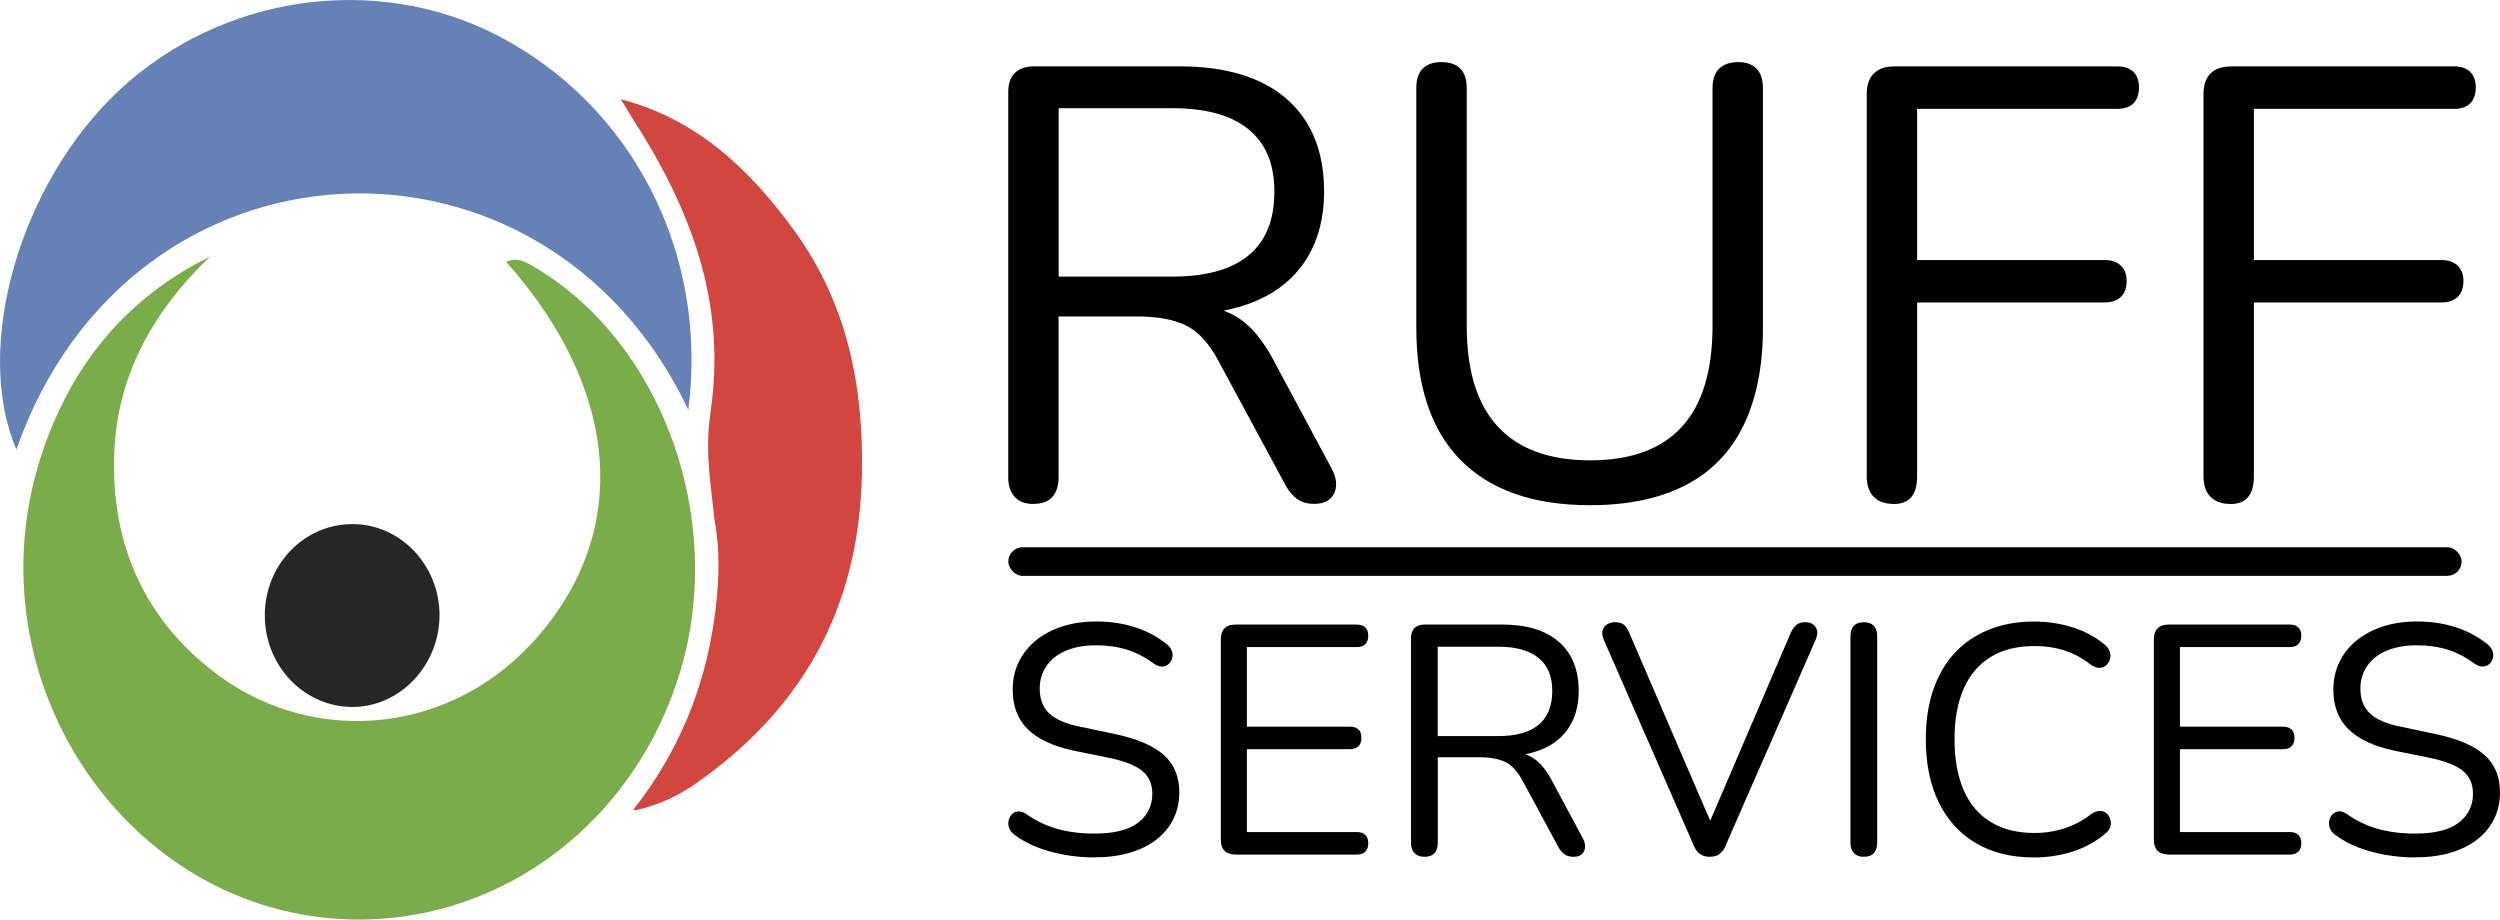
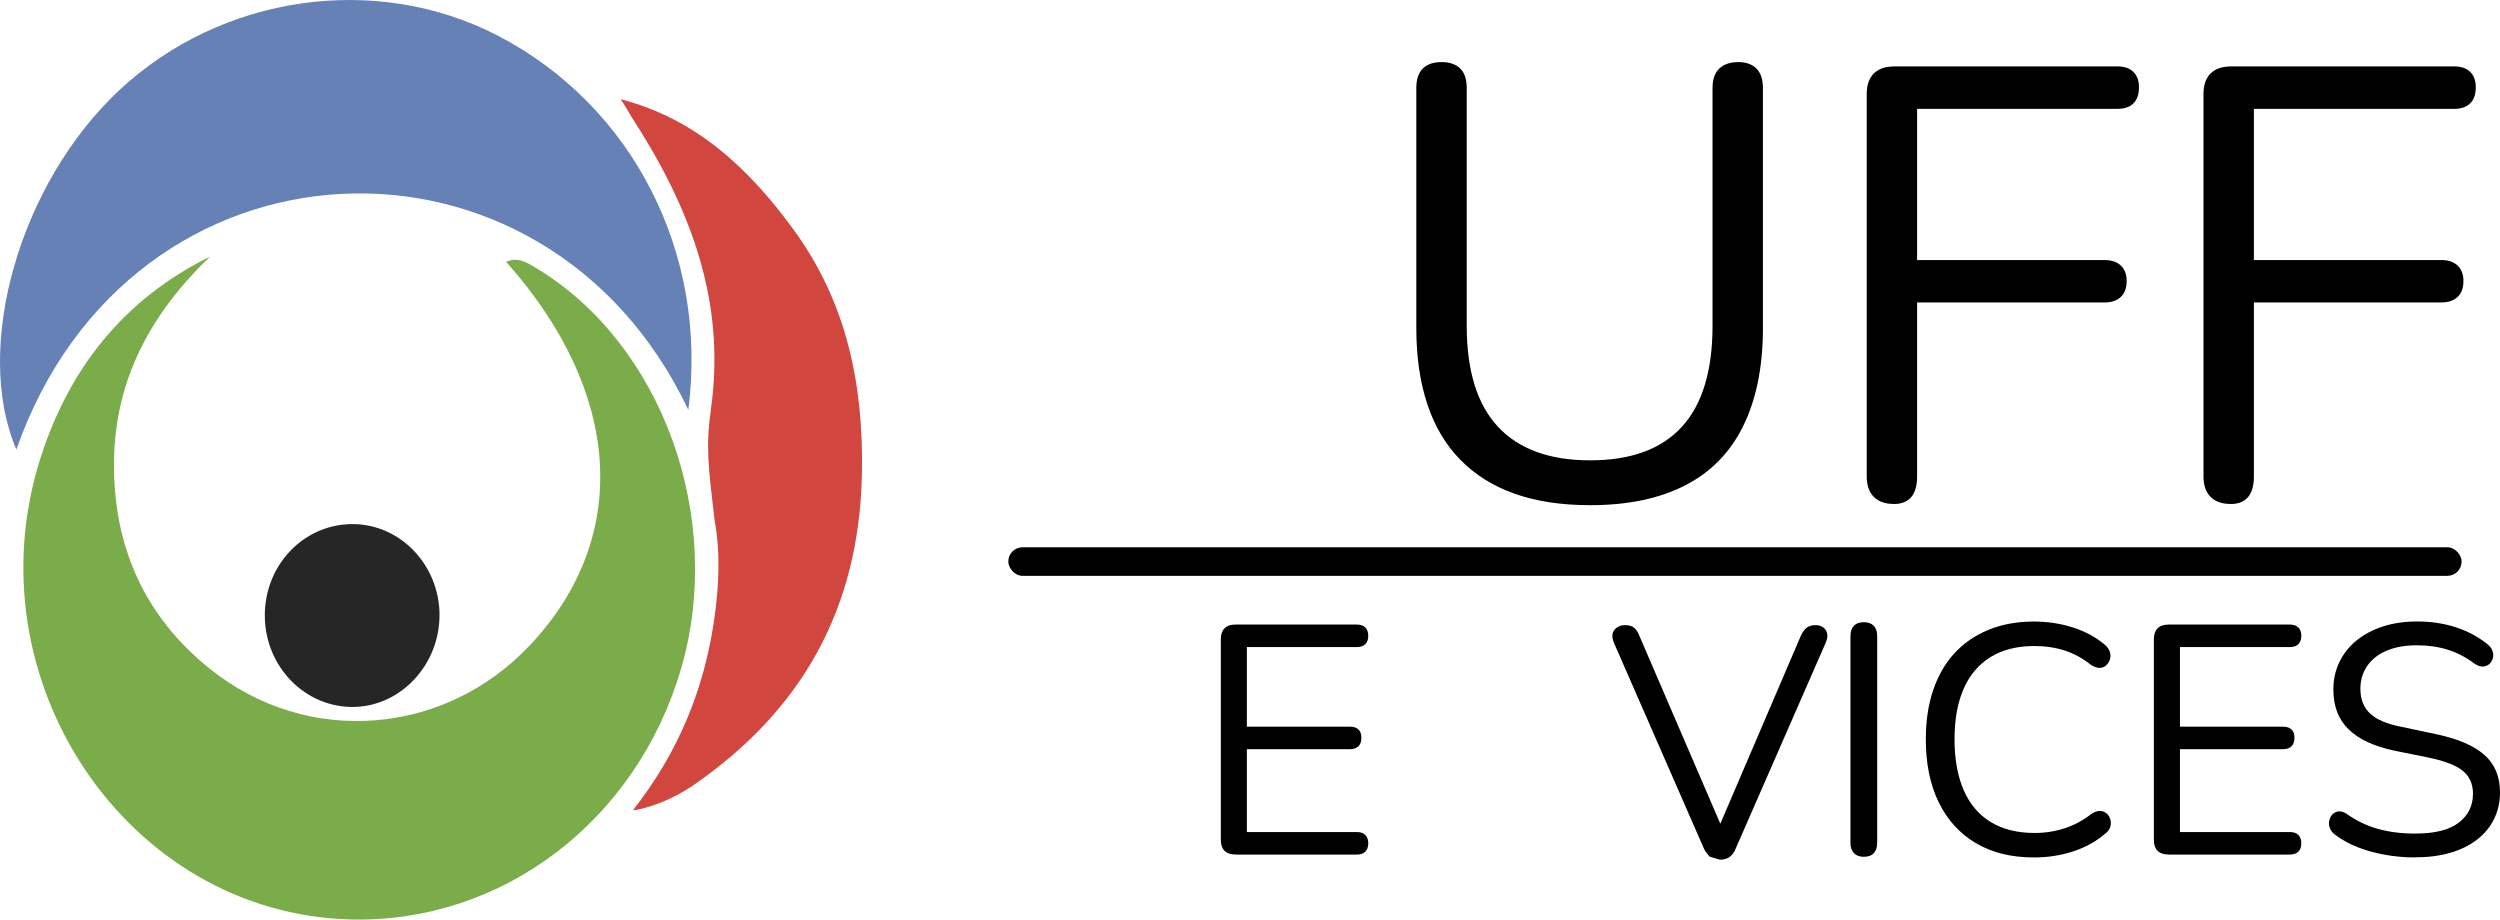
<svg xmlns="http://www.w3.org/2000/svg" id="Calque_2" data-name="Calque 2" viewBox="0 0 695.68 255.89">
  <defs>
    <style>
      .cls-1, .cls-2, .cls-3, .cls-4, .cls-5 {
        stroke-width: 0px;
      }

      .cls-2 {
        fill: #7bac4a;
      }

      .cls-3 {
        fill: #262626;
      }

      .cls-4 {
        fill: #d1463e;
      }

      .cls-5 {
        fill: #6681b5;
      }
    </style>
  </defs>
  <g id="Calque_1-2" data-name="Calque 1">
    <g>
      <g>
        <path class="cls-2" d="m140.85,72.87c3.22-1.49,5.75.17,8.35,1.73,35.03,20.99,52.58,69.45,40.34,111.43-12.37,42.43-49.75,70.84-91.85,69.83-62.33-1.51-106.21-66.71-86.37-128.57,8-24.94,23.2-44.06,47.15-55.91-16.38,15.73-26.58,34.18-26.75,57.34-.17,23.41,8.52,42.85,26.73,57.43,27.07,21.68,65.12,18.66,88.91-6.5,28.38-30.01,25.92-70.37-6.51-106.78Z" />
        <path class="cls-5" d="m191.54,114.04C151.55,29.67,36.25,34.51,4.56,125.09c-12.17-28.42.92-74.12,28.65-100.01C61.63-1.45,104.62-7.64,138.52,9.92c37.35,19.35,58.66,60.38,53.02,104.12Z" />
        <path class="cls-4" d="m239.85,131.81c-.74,37.84-16.9,65.77-46.37,86.33-4.42,3.08-9.33,5.44-14.55,6.82-1.17.3-2.18.51-2.8.51,12.6-16.02,19.8-33.59,22.6-52.97,1.33-9.27,1.81-18.62.11-27.77-1.78-15.41-2.48-20.37-.99-31.02,4.16-29.91-5.64-55.76-22.04-81.07-1.11-1.72-1.94-3.43-3.13-5.03,21.11,5.41,35.9,19.47,48.21,36.37,14.67,20.14,19.44,42.86,18.96,67.83Z" />
        <path class="cls-3" d="m122.3,171.05c.09,13.76-10.6,25.36-23.66,25.67-13.6.32-24.84-11.06-24.95-25.27-.11-14.23,10.88-25.7,24.56-25.61,13.19.08,23.97,11.38,24.06,25.21Z" />
      </g>
      <g>
        <g>
-           <path class="cls-1" d="m287.59,140.24c-2.28,0-4.02-.66-5.22-1.97-1.2-1.31-1.8-3.1-1.8-5.39V25.66c0-2.39.63-4.19,1.88-5.39,1.25-1.2,3.02-1.8,5.3-1.8h40.53c12.88,0,22.8,3.02,29.75,9.06,6.95,6.04,10.43,14.65,10.43,25.82,0,7.07-1.57,13.2-4.7,18.38-3.14,5.19-7.72,9.12-13.77,11.8-6.04,2.68-13.28,4.02-21.72,4.02l1.71-2.22h3.42c4.45,0,8.32,1.14,11.63,3.42,3.3,2.28,6.33,5.93,9.06,10.94l16.42,30.61c.91,1.6,1.34,3.16,1.28,4.7-.06,1.54-.6,2.79-1.63,3.76-1.03.97-2.51,1.45-4.45,1.45s-3.53-.46-4.79-1.37c-1.26-.91-2.34-2.22-3.25-3.93l-18.64-34.54c-2.62-4.9-5.64-8.18-9.06-9.83-3.42-1.65-7.93-2.48-13.51-2.48h-21.89v44.8c0,2.28-.57,4.08-1.71,5.39-1.14,1.31-2.91,1.97-5.3,1.97Zm7.01-63.27h31.64c9.35,0,16.42-1.97,21.2-5.9,4.79-3.93,7.18-9.83,7.18-17.7s-2.39-13.42-7.18-17.36-11.86-5.9-21.2-5.9h-31.64v46.85Z" />
          <path class="cls-1" d="m442.51,140.58c-7.98,0-14.96-1.05-20.95-3.16-5.98-2.11-11.03-5.24-15.13-9.41-4.1-4.16-7.18-9.32-9.23-15.48-2.05-6.16-3.08-13.22-3.08-21.2V24.47c0-2.39.6-4.19,1.8-5.39,1.2-1.2,2.93-1.8,5.21-1.8s4.02.6,5.22,1.8c1.2,1.2,1.8,2.99,1.8,5.39v66.18c0,12.54,2.91,21.92,8.72,28.13,5.81,6.22,14.36,9.32,25.65,9.32s19.78-3.1,25.48-9.32c5.7-6.21,8.55-15.59,8.55-28.13V24.47c0-2.39.63-4.19,1.88-5.39,1.25-1.2,3.02-1.8,5.3-1.8,2.16,0,3.85.6,5.04,1.8s1.8,2.99,1.8,5.39v66.86c0,10.6-1.8,19.61-5.39,27.02-3.59,7.41-8.98,12.97-16.16,16.67-7.18,3.71-16.02,5.56-26.51,5.56Z" />
          <path class="cls-1" d="m526.99,140.24c-2.39,0-4.25-.66-5.56-1.97-1.31-1.31-1.97-3.22-1.97-5.73V26.18c0-2.51.65-4.42,1.97-5.73,1.31-1.31,3.22-1.97,5.73-1.97h62.07c1.94,0,3.42.51,4.45,1.54,1.03,1.03,1.54,2.45,1.54,4.28,0,1.94-.51,3.42-1.54,4.45-1.03,1.03-2.51,1.54-4.45,1.54h-55.75v42.07h52.16c1.94,0,3.45.51,4.53,1.54,1.08,1.03,1.62,2.45,1.62,4.27,0,1.94-.54,3.42-1.62,4.45-1.08,1.03-2.59,1.54-4.53,1.54h-52.16v48.39c0,5.13-2.17,7.7-6.5,7.7Z" />
          <path class="cls-1" d="m620.7,140.24c-2.39,0-4.25-.66-5.56-1.97-1.31-1.31-1.97-3.22-1.97-5.73V26.18c0-2.51.65-4.42,1.97-5.73,1.31-1.31,3.22-1.97,5.73-1.97h62.08c1.94,0,3.42.51,4.45,1.54,1.03,1.03,1.54,2.45,1.54,4.28,0,1.94-.51,3.42-1.54,4.45-1.03,1.03-2.51,1.54-4.45,1.54h-55.75v42.07h52.16c1.94,0,3.45.51,4.53,1.54,1.08,1.03,1.62,2.45,1.62,4.27,0,1.94-.54,3.42-1.62,4.45-1.09,1.03-2.59,1.54-4.53,1.54h-52.16v48.39c0,5.13-2.17,7.7-6.5,7.7Z" />
        </g>
        <g>
-           <path class="cls-1" d="m304.58,238.6c-2.85,0-5.63-.24-8.35-.73-2.72-.48-5.25-1.18-7.58-2.09-2.33-.91-4.43-2.06-6.31-3.45-.73-.54-1.23-1.16-1.5-1.86-.27-.69-.33-1.39-.18-2.09.15-.7.45-1.29.91-1.77.45-.48,1.01-.76,1.68-.82.67-.06,1.39.15,2.18.63,2.72,1.94,5.63,3.35,8.72,4.22,3.09.88,6.57,1.32,10.44,1.32,5.45,0,9.49-1.01,12.12-3.04,2.63-2.03,3.95-4.71,3.95-8.04,0-2.72-.95-4.86-2.86-6.4-1.91-1.54-5.1-2.77-9.58-3.68l-9.44-1.91c-5.69-1.21-9.94-3.19-12.76-5.95-2.81-2.75-4.22-6.43-4.22-11.03,0-2.84.57-5.43,1.72-7.76,1.15-2.33,2.75-4.33,4.81-5.99,2.06-1.66,4.51-2.95,7.35-3.86,2.84-.91,5.99-1.36,9.44-1.36,3.81,0,7.37.53,10.67,1.59,3.3,1.06,6.28,2.65,8.94,4.77.67.54,1.12,1.17,1.36,1.86.24.7.27,1.36.09,2-.18.64-.5,1.17-.95,1.59-.45.42-1.03.67-1.72.73-.7.06-1.47-.18-2.32-.73-2.42-1.82-4.93-3.13-7.54-3.95-2.6-.82-5.48-1.23-8.62-1.23s-5.98.49-8.31,1.45c-2.33.97-4.15,2.38-5.45,4.22-1.3,1.85-1.95,3.98-1.95,6.4,0,2.91.89,5.21,2.68,6.9,1.78,1.7,4.71,2.94,8.76,3.72l9.44,2c6.11,1.27,10.64,3.19,13.57,5.76,2.94,2.57,4.4,6.07,4.4,10.49,0,2.66-.54,5.12-1.63,7.35-1.09,2.24-2.66,4.16-4.72,5.76-2.06,1.6-4.54,2.83-7.44,3.68-2.91.85-6.17,1.27-9.81,1.27Z" />
          <path class="cls-1" d="m343.8,237.79c-1.33,0-2.35-.35-3.04-1.04-.7-.7-1.04-1.71-1.04-3.04v-55.83c0-1.33.35-2.34,1.04-3.04s1.71-1.04,3.04-1.04h33.77c1.03,0,1.82.27,2.36.82.54.54.82,1.3.82,2.27,0,1.03-.27,1.82-.82,2.36-.54.54-1.33.82-2.36.82h-30.6v22.15h28.69c1.03,0,1.82.26,2.36.77.54.51.82,1.29.82,2.31s-.27,1.82-.82,2.36c-.54.54-1.33.82-2.36.82h-28.69v23.06h30.6c1.03,0,1.82.27,2.36.82.54.54.82,1.3.82,2.27,0,1.03-.27,1.82-.82,2.36-.54.54-1.33.82-2.36.82h-33.77Z" />
-           <path class="cls-1" d="m396.36,238.42c-1.21,0-2.13-.35-2.77-1.04-.64-.7-.95-1.65-.95-2.86v-56.92c0-1.27.33-2.22,1-2.86.67-.64,1.6-.95,2.81-.95h21.52c6.84,0,12.1,1.6,15.8,4.81,3.69,3.21,5.54,7.78,5.54,13.71,0,3.75-.83,7.01-2.5,9.76-1.67,2.75-4.1,4.84-7.31,6.26-3.21,1.42-7.05,2.13-11.53,2.13l.91-1.18h1.82c2.36,0,4.42.61,6.17,1.82,1.75,1.21,3.36,3.15,4.81,5.81l8.72,16.25c.48.85.71,1.68.68,2.5-.03.82-.32,1.48-.86,2-.54.51-1.33.77-2.36.77s-1.88-.24-2.54-.73c-.67-.48-1.24-1.18-1.72-2.09l-9.9-18.34c-1.39-2.6-3-4.34-4.81-5.22-1.82-.88-4.21-1.32-7.17-1.32h-11.62v23.79c0,1.21-.3,2.17-.91,2.86-.61.69-1.54,1.04-2.81,1.04Zm3.72-33.59h16.8c4.96,0,8.72-1.04,11.26-3.13,2.54-2.09,3.81-5.22,3.81-9.4s-1.27-7.13-3.81-9.21c-2.54-2.09-6.3-3.13-11.26-3.13h-16.8v24.88Z" />
-           <path class="cls-1" d="m475.8,238.42c-1.15,0-2.09-.27-2.81-.82s-1.3-1.36-1.72-2.45l-24.97-57.1c-.42-1.03-.54-1.89-.36-2.59.18-.69.59-1.25,1.23-1.68.64-.42,1.38-.64,2.22-.64,1.15,0,2.01.26,2.59.77.57.51,1.04,1.26,1.41,2.22l23.97,55.65h-2.9l23.88-55.74c.42-.91.94-1.62,1.54-2.13.6-.51,1.45-.77,2.54-.77.85,0,1.56.21,2.13.64.58.42.94,1,1.09,1.72.15.73.01,1.57-.41,2.54l-24.97,57.1c-.42,1.09-.98,1.91-1.68,2.45-.7.54-1.62.82-2.77.82Z" />
+           <path class="cls-1" d="m475.8,238.42s-1.3-1.36-1.72-2.45l-24.97-57.1c-.42-1.03-.54-1.89-.36-2.59.18-.69.59-1.25,1.23-1.68.64-.42,1.38-.64,2.22-.64,1.15,0,2.01.26,2.59.77.57.51,1.04,1.26,1.41,2.22l23.97,55.65h-2.9l23.88-55.74c.42-.91.94-1.62,1.54-2.13.6-.51,1.45-.77,2.54-.77.85,0,1.56.21,2.13.64.58.42.94,1,1.09,1.72.15.73.01,1.57-.41,2.54l-24.97,57.1c-.42,1.09-.98,1.91-1.68,2.45-.7.54-1.62.82-2.77.82Z" />
          <path class="cls-1" d="m518.65,238.42c-1.21,0-2.13-.35-2.77-1.04-.64-.7-.95-1.65-.95-2.86v-57.47c0-1.27.32-2.24.95-2.91.64-.67,1.56-1,2.77-1s2.13.33,2.77,1c.64.67.95,1.63.95,2.91v57.47c0,1.21-.3,2.17-.91,2.86-.61.69-1.54,1.04-2.81,1.04Z" />
          <path class="cls-1" d="m565.95,238.6c-6.29,0-11.68-1.33-16.16-4-4.48-2.66-7.91-6.45-10.3-11.35-2.39-4.9-3.59-10.74-3.59-17.52,0-5.08.68-9.64,2.04-13.66,1.36-4.02,3.33-7.44,5.9-10.26,2.57-2.81,5.73-4.99,9.49-6.54,3.75-1.54,7.96-2.31,12.62-2.31,3.75,0,7.32.53,10.71,1.59,3.39,1.06,6.32,2.62,8.81,4.67.79.61,1.32,1.29,1.59,2.04.27.76.3,1.48.09,2.18-.21.7-.58,1.27-1.09,1.73-.51.45-1.13.68-1.86.68s-1.54-.3-2.45-.91c-2.18-1.75-4.57-3.06-7.17-3.9-2.6-.85-5.42-1.27-8.44-1.27-4.78,0-8.84,1.01-12.17,3.04-3.33,2.03-5.84,4.98-7.54,8.85-1.7,3.87-2.54,8.56-2.54,14.07s.85,10.21,2.54,14.12c1.69,3.9,4.21,6.87,7.54,8.9,3.33,2.03,7.38,3.04,12.17,3.04,2.96,0,5.78-.44,8.44-1.32,2.66-.88,5.11-2.19,7.35-3.95.91-.6,1.73-.89,2.45-.86.73.03,1.33.26,1.82.68.48.42.83.97,1.04,1.63.21.67.21,1.36,0,2.09-.21.73-.68,1.36-1.41,1.91-2.54,2.18-5.52,3.83-8.94,4.95-3.42,1.12-7.07,1.68-10.94,1.68Z" />
          <path class="cls-1" d="m603.44,237.79c-1.33,0-2.35-.35-3.04-1.04-.7-.7-1.04-1.71-1.04-3.04v-55.83c0-1.33.35-2.34,1.04-3.04s1.71-1.04,3.04-1.04h33.77c1.03,0,1.82.27,2.36.82.54.54.82,1.3.82,2.27,0,1.03-.27,1.82-.82,2.36s-1.33.82-2.36.82h-30.59v22.15h28.69c1.03,0,1.82.26,2.36.77.54.51.82,1.29.82,2.31s-.27,1.82-.82,2.36c-.54.54-1.33.82-2.36.82h-28.69v23.06h30.59c1.03,0,1.82.27,2.36.82.54.54.82,1.3.82,2.27,0,1.03-.27,1.82-.82,2.36s-1.33.82-2.36.82h-33.77Z" />
          <path class="cls-1" d="m672.08,238.6c-2.85,0-5.63-.24-8.35-.73s-5.25-1.18-7.58-2.09c-2.33-.91-4.43-2.06-6.31-3.45-.73-.54-1.23-1.16-1.5-1.86-.27-.69-.33-1.39-.18-2.09.15-.7.45-1.29.91-1.77.45-.48,1.01-.76,1.68-.82.67-.06,1.39.15,2.18.63,2.72,1.94,5.63,3.35,8.72,4.22,3.09.88,6.57,1.32,10.44,1.32,5.45,0,9.49-1.01,12.12-3.04,2.63-2.03,3.95-4.71,3.95-8.04,0-2.72-.95-4.86-2.86-6.4-1.91-1.54-5.1-2.77-9.58-3.68l-9.44-1.91c-5.69-1.21-9.94-3.19-12.75-5.95-2.81-2.75-4.22-6.43-4.22-11.03,0-2.84.57-5.43,1.72-7.76,1.15-2.33,2.75-4.33,4.81-5.99,2.06-1.66,4.51-2.95,7.35-3.86,2.84-.91,5.99-1.36,9.44-1.36,3.81,0,7.37.53,10.67,1.59,3.3,1.06,6.28,2.65,8.94,4.77.67.54,1.12,1.17,1.36,1.86.24.7.27,1.36.09,2-.18.64-.5,1.17-.95,1.59-.45.42-1.03.67-1.73.73-.7.06-1.47-.18-2.31-.73-2.42-1.82-4.93-3.13-7.54-3.95-2.6-.82-5.48-1.23-8.62-1.23s-5.98.49-8.31,1.45c-2.33.97-4.15,2.38-5.45,4.22-1.3,1.85-1.95,3.98-1.95,6.4,0,2.91.89,5.21,2.68,6.9,1.79,1.7,4.71,2.94,8.76,3.72l9.44,2c6.11,1.27,10.64,3.19,13.57,5.76,2.94,2.57,4.4,6.07,4.4,10.49,0,2.66-.54,5.12-1.63,7.35-1.09,2.24-2.66,4.16-4.72,5.76-2.06,1.6-4.54,2.83-7.44,3.68s-6.17,1.27-9.8,1.27Z" />
        </g>
        <rect class="cls-1" x="280.58" y="152.29" width="404.42" height="7.95" rx="3.97" ry="3.97" />
      </g>
    </g>
  </g>
</svg>